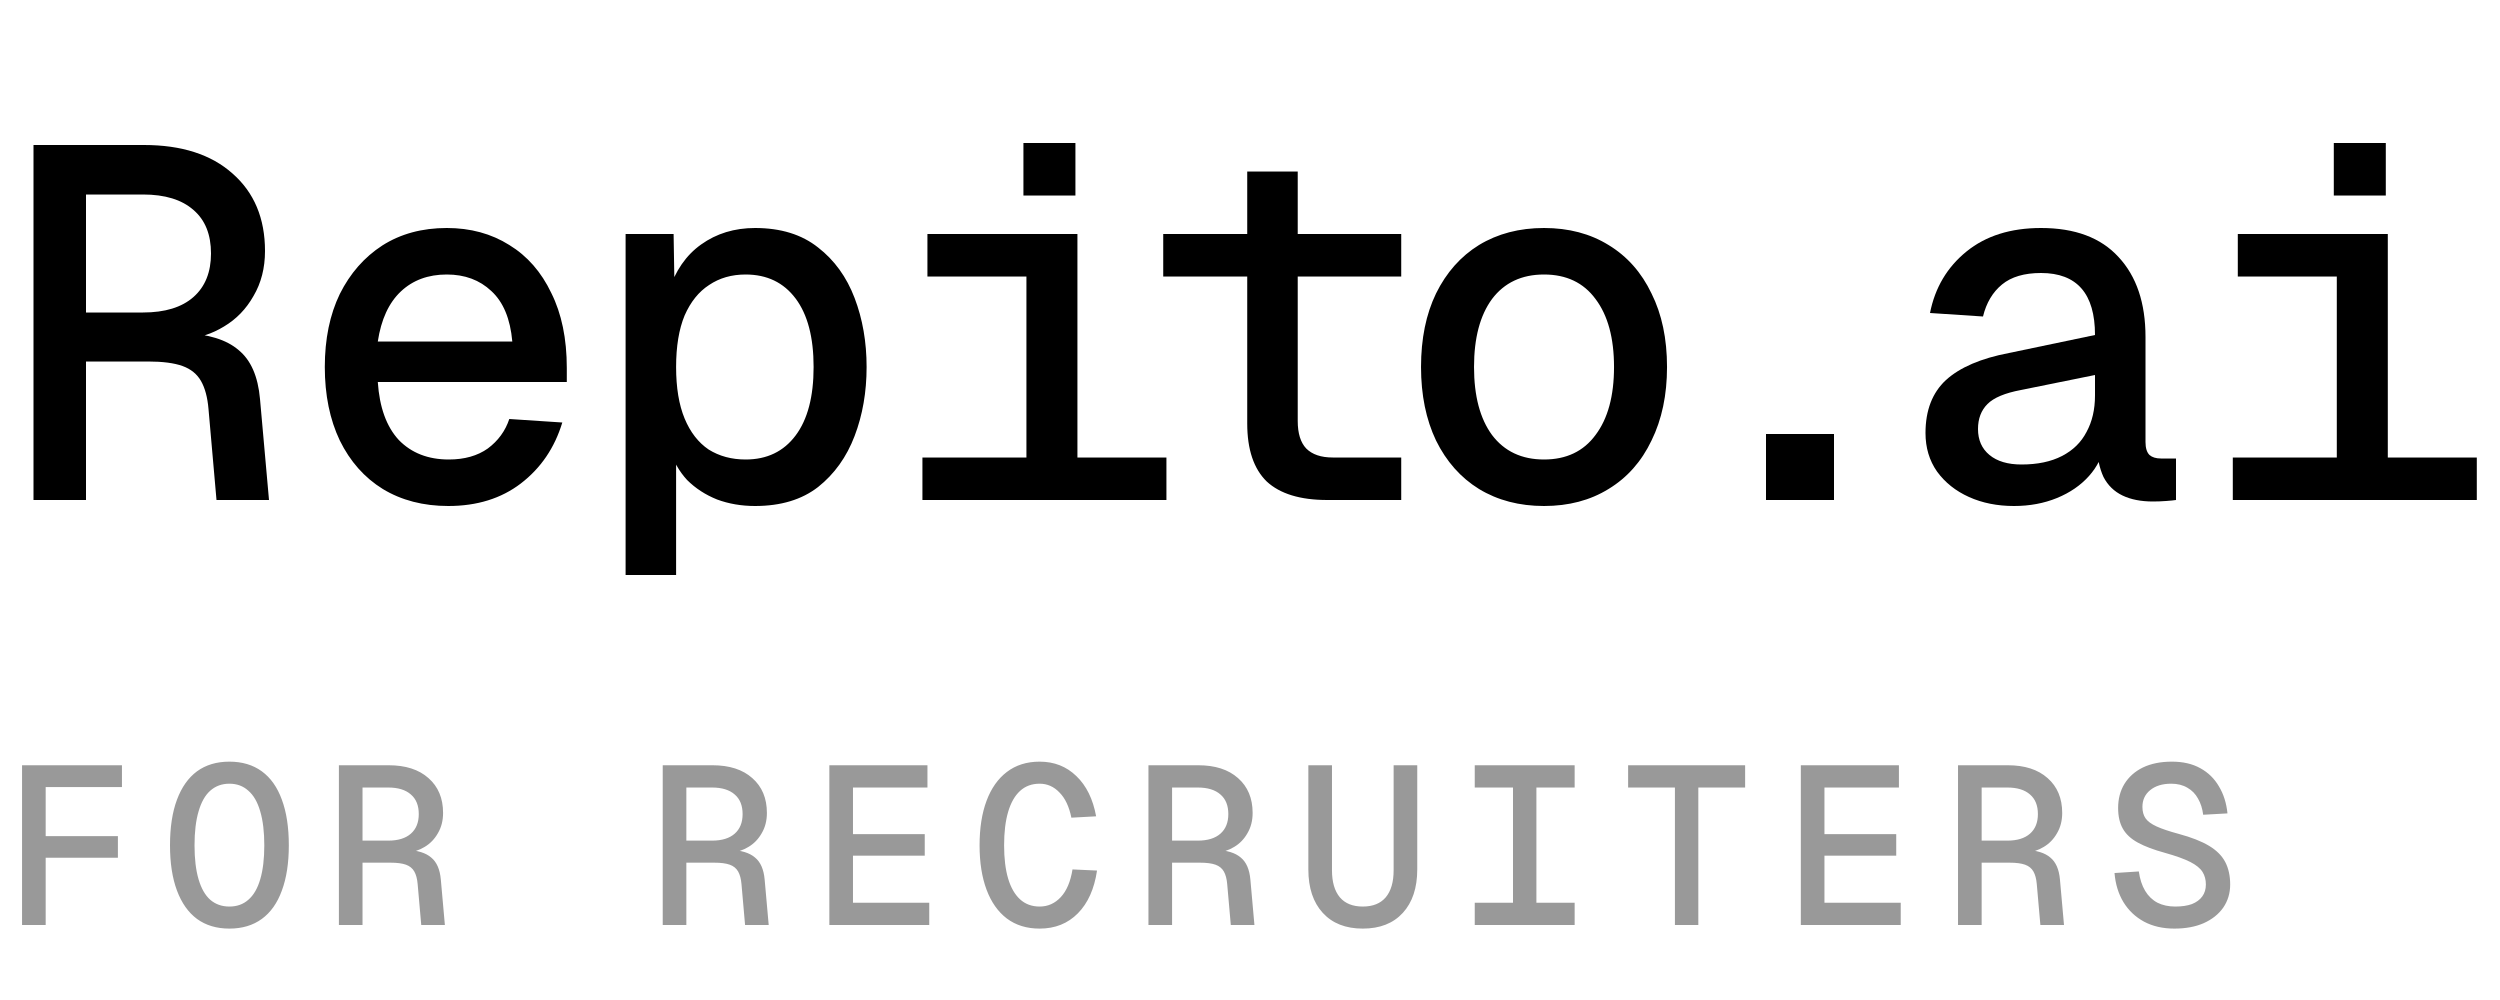
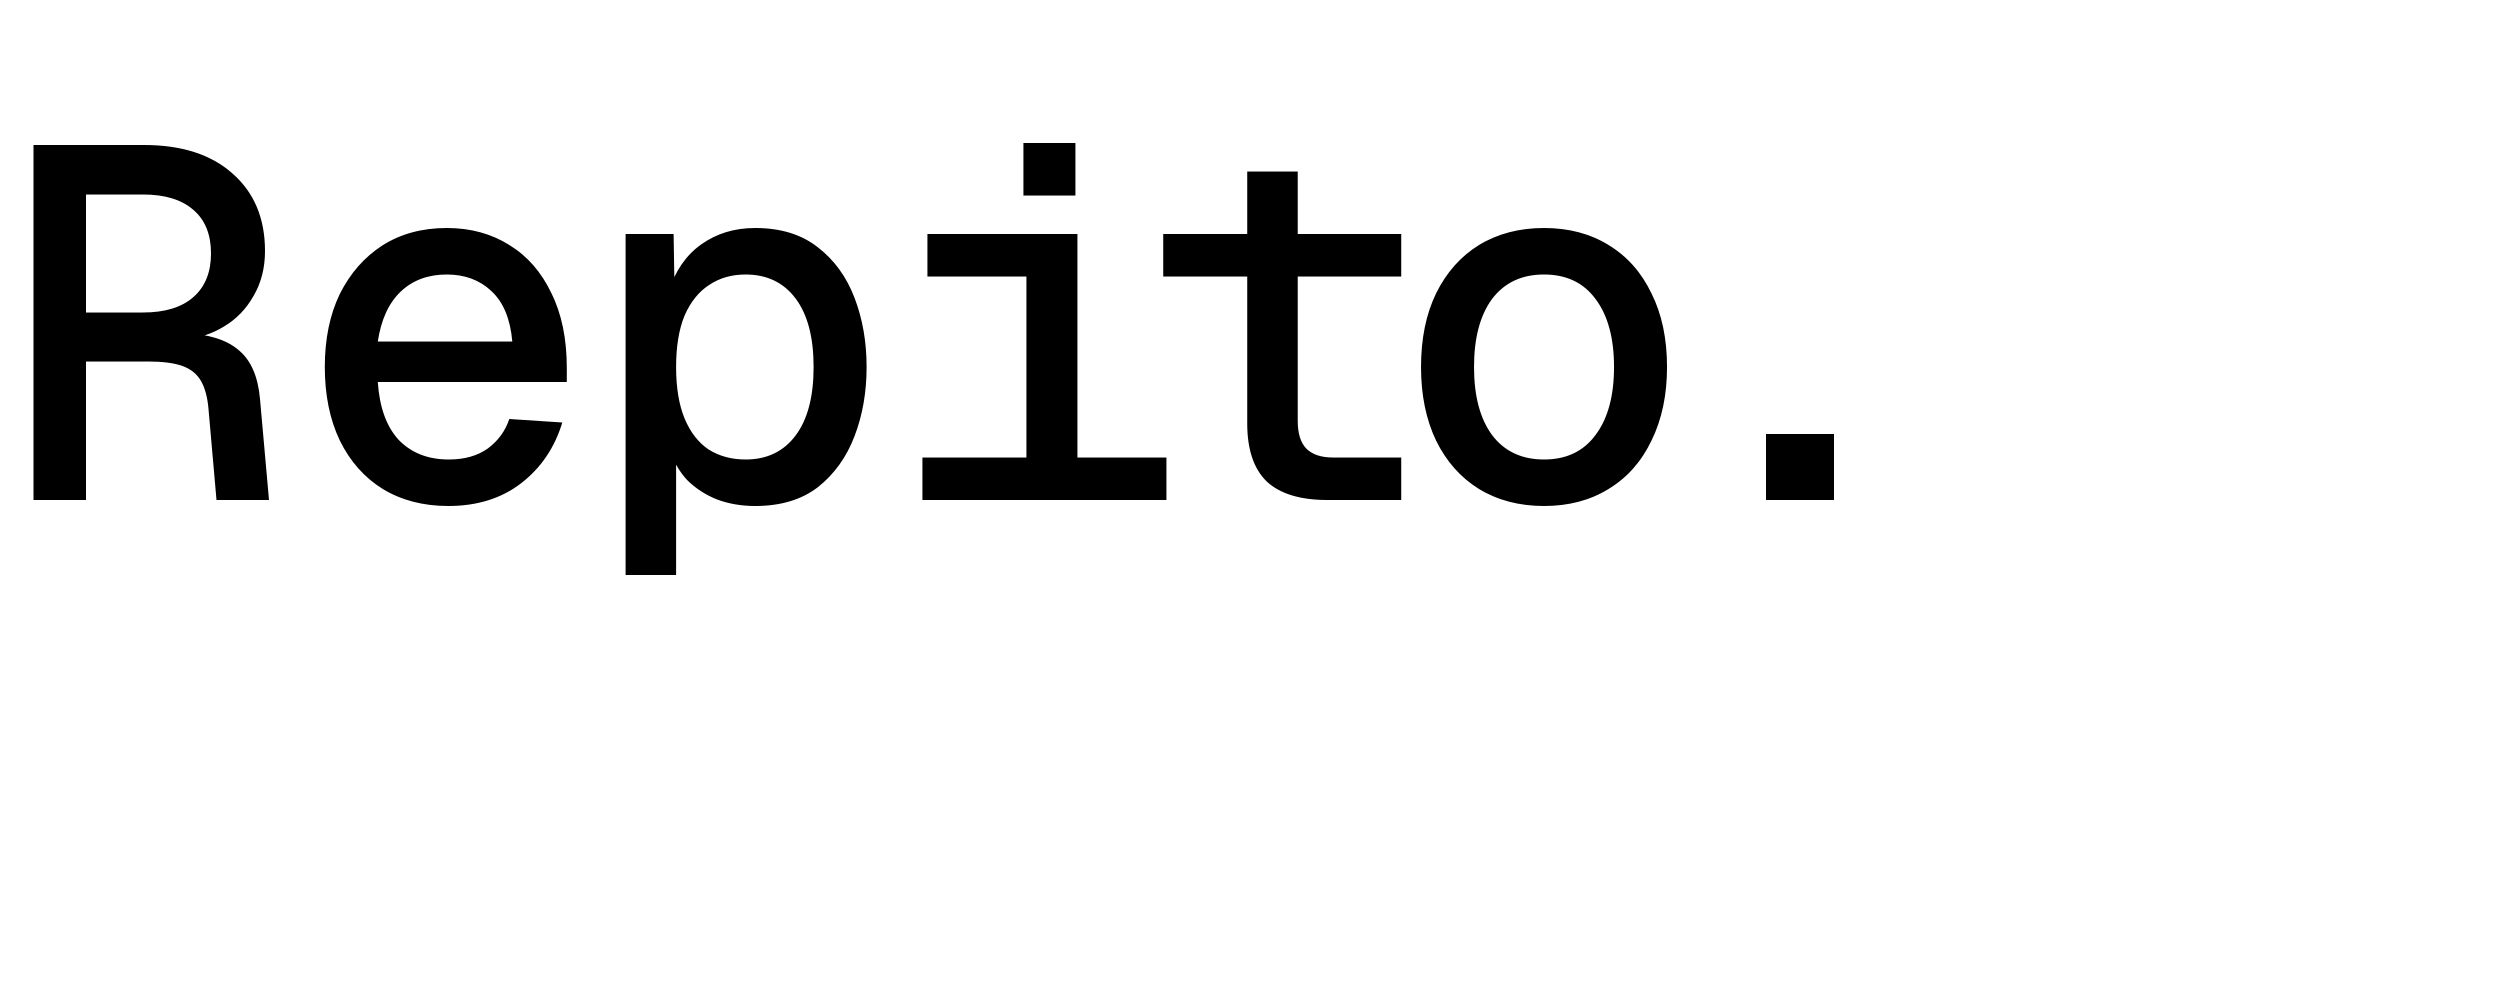
<svg xmlns="http://www.w3.org/2000/svg" width="100" height="40" viewBox="0 0 100 40" fill="none">
  <path d="M1.34 20V5.8H5.76C7.267 5.8 8.447 6.18 9.3 6.94C10.167 7.7 10.6 8.733 10.6 10.04C10.6 10.72 10.447 11.32 10.14 11.84C9.847 12.36 9.453 12.767 8.96 13.06C8.48 13.353 7.967 13.52 7.42 13.56L7.34 13.32C8.327 13.36 9.06 13.587 9.54 14C10.033 14.4 10.32 15.053 10.4 15.96L10.76 20H8.66L8.34 16.36C8.3 15.893 8.2 15.52 8.04 15.24C7.88 14.96 7.633 14.76 7.3 14.64C6.967 14.52 6.507 14.46 5.92 14.46H3.44V20H1.34ZM3.44 12.5H5.72C6.6 12.5 7.273 12.293 7.74 11.88C8.207 11.467 8.44 10.887 8.44 10.14C8.44 9.38 8.207 8.8 7.74 8.4C7.273 7.987 6.6 7.78 5.72 7.78H3.44V12.5ZM17.932 20.24C16.932 20.24 16.059 20.013 15.312 19.56C14.579 19.107 14.005 18.46 13.592 17.62C13.192 16.78 12.992 15.8 12.992 14.68C12.992 13.56 13.192 12.587 13.592 11.76C14.005 10.933 14.572 10.287 15.292 9.82C16.026 9.353 16.886 9.12 17.872 9.12C18.819 9.12 19.652 9.347 20.372 9.8C21.092 10.24 21.652 10.88 22.052 11.72C22.465 12.547 22.672 13.547 22.672 14.72V15.28H15.112C15.179 16.293 15.459 17.067 15.952 17.6C16.459 18.12 17.125 18.38 17.952 18.38C18.579 18.38 19.099 18.233 19.512 17.94C19.925 17.633 20.212 17.24 20.372 16.76L22.492 16.9C22.186 17.913 21.632 18.727 20.832 19.34C20.046 19.94 19.079 20.24 17.932 20.24ZM15.112 13.66H20.492C20.412 12.753 20.132 12.08 19.652 11.64C19.186 11.2 18.592 10.98 17.872 10.98C17.125 10.98 16.512 11.207 16.032 11.66C15.552 12.113 15.245 12.78 15.112 13.66ZM25.024 23V9.36H26.944L26.984 11.78L26.744 11.66C27.011 10.833 27.444 10.207 28.044 9.78C28.658 9.34 29.378 9.12 30.204 9.12C31.231 9.12 32.071 9.38 32.724 9.9C33.378 10.407 33.864 11.08 34.184 11.92C34.504 12.76 34.664 13.68 34.664 14.68C34.664 15.68 34.504 16.6 34.184 17.44C33.864 18.28 33.378 18.96 32.724 19.48C32.071 19.987 31.231 20.24 30.204 20.24C29.658 20.24 29.151 20.153 28.684 19.98C28.218 19.793 27.818 19.533 27.484 19.2C27.164 18.853 26.931 18.44 26.784 17.96L27.044 17.68V23H25.024ZM29.824 18.38C30.678 18.38 31.344 18.06 31.824 17.42C32.304 16.78 32.544 15.867 32.544 14.68C32.544 13.493 32.304 12.58 31.824 11.94C31.344 11.3 30.678 10.98 29.824 10.98C29.264 10.98 28.778 11.12 28.364 11.4C27.951 11.667 27.624 12.073 27.384 12.62C27.158 13.167 27.044 13.853 27.044 14.68C27.044 15.507 27.158 16.193 27.384 16.74C27.611 17.287 27.931 17.7 28.344 17.98C28.771 18.247 29.264 18.38 29.824 18.38ZM41.057 20V9.36H43.097V20H41.057ZM36.897 20V18.3H46.657V20H36.897ZM37.097 11.06V9.36H42.917V11.06H37.097ZM40.937 7.82V5.72H43.017V7.82H40.937ZM53.089 20C52.009 20 51.202 19.753 50.669 19.26C50.149 18.753 49.889 17.98 49.889 16.94V6.86H51.909V16.84C51.909 17.333 52.022 17.7 52.249 17.94C52.489 18.18 52.842 18.3 53.309 18.3H56.049V20H53.089ZM46.529 11.06V9.36H56.049V11.06H46.529ZM61.761 20.24C60.774 20.24 59.908 20.013 59.161 19.56C58.428 19.107 57.854 18.46 57.441 17.62C57.041 16.78 56.841 15.8 56.841 14.68C56.841 13.547 57.041 12.567 57.441 11.74C57.854 10.9 58.428 10.253 59.161 9.8C59.908 9.347 60.774 9.12 61.761 9.12C62.748 9.12 63.608 9.347 64.341 9.8C65.088 10.253 65.661 10.9 66.061 11.74C66.474 12.567 66.681 13.547 66.681 14.68C66.681 15.8 66.474 16.78 66.061 17.62C65.661 18.46 65.088 19.107 64.341 19.56C63.608 20.013 62.748 20.24 61.761 20.24ZM61.761 18.38C62.654 18.38 63.341 18.053 63.821 17.4C64.314 16.747 64.561 15.84 64.561 14.68C64.561 13.52 64.314 12.613 63.821 11.96C63.341 11.307 62.654 10.98 61.761 10.98C60.868 10.98 60.174 11.307 59.681 11.96C59.201 12.613 58.961 13.52 58.961 14.68C58.961 15.84 59.201 16.747 59.681 17.4C60.174 18.053 60.868 18.38 61.761 18.38Z" fill="black" />
  <path d="M70.64 20V17.36H73.36V20H70.64Z" fill="black" />
-   <path d="M80.56 20.24C79.893 20.24 79.293 20.12 78.76 19.88C78.227 19.64 77.8 19.3 77.48 18.86C77.173 18.42 77.02 17.907 77.02 17.32C77.02 16.413 77.293 15.707 77.84 15.2C78.4 14.693 79.24 14.333 80.36 14.12L83.8 13.4C83.8 12.573 83.62 11.953 83.26 11.54C82.9 11.127 82.36 10.92 81.64 10.92C80.973 10.92 80.453 11.073 80.08 11.38C79.707 11.687 79.453 12.113 79.32 12.66L77.2 12.52C77.4 11.507 77.887 10.687 78.66 10.06C79.433 9.433 80.427 9.12 81.64 9.12C83 9.12 84.033 9.507 84.74 10.28C85.46 11.053 85.82 12.12 85.82 13.48V17.68C85.82 17.92 85.873 18.093 85.98 18.2C86.087 18.293 86.24 18.34 86.44 18.34H87.04V20C86.96 20.013 86.827 20.027 86.64 20.04C86.467 20.053 86.293 20.06 86.12 20.06C85.64 20.06 85.233 19.98 84.9 19.82C84.567 19.66 84.313 19.413 84.14 19.08C83.98 18.733 83.887 18.3 83.86 17.78H84.18C84.1 18.247 83.893 18.667 83.56 19.04C83.227 19.413 82.8 19.707 82.28 19.92C81.76 20.133 81.187 20.24 80.56 20.24ZM80.86 18.58C81.5 18.58 82.04 18.467 82.48 18.24C82.92 18.013 83.247 17.693 83.46 17.28C83.687 16.867 83.8 16.38 83.8 15.82V15L80.84 15.6C80.2 15.72 79.753 15.907 79.5 16.16C79.247 16.413 79.12 16.747 79.12 17.16C79.12 17.6 79.273 17.947 79.58 18.2C79.887 18.453 80.313 18.58 80.86 18.58ZM93.472 20V9.36H95.512V20H93.472ZM89.312 20V18.3H99.072V20H89.312ZM89.512 11.06V9.36H95.332V11.06H89.512ZM93.352 7.82V5.72H95.432V7.82H93.352Z" fill="black" />
-   <path d="M0.882 37V30.61H4.878V31.483H1.287L1.827 30.97V33.904L1.287 33.445H4.716V34.309H1.287L1.827 33.85V37H0.882ZM9.176 37.144C8.666 37.144 8.234 37.015 7.88 36.757C7.532 36.499 7.265 36.121 7.079 35.623C6.893 35.125 6.8 34.522 6.8 33.814C6.8 33.094 6.893 32.485 7.079 31.987C7.265 31.489 7.532 31.111 7.88 30.853C8.234 30.595 8.666 30.466 9.176 30.466C9.686 30.466 10.118 30.595 10.473 30.853C10.826 31.111 11.094 31.489 11.274 31.987C11.46 32.485 11.553 33.094 11.553 33.814C11.553 34.522 11.46 35.125 11.274 35.623C11.094 36.121 10.826 36.499 10.473 36.757C10.118 37.015 9.686 37.144 9.176 37.144ZM9.176 36.262C9.476 36.262 9.728 36.172 9.932 35.992C10.143 35.812 10.302 35.539 10.409 35.173C10.518 34.807 10.572 34.354 10.572 33.814C10.572 33.274 10.518 32.821 10.409 32.455C10.302 32.083 10.143 31.807 9.932 31.627C9.728 31.441 9.476 31.348 9.176 31.348C8.876 31.348 8.621 31.441 8.411 31.627C8.207 31.807 8.051 32.083 7.943 32.455C7.835 32.821 7.781 33.274 7.781 33.814C7.781 34.354 7.835 34.807 7.943 35.173C8.051 35.539 8.207 35.812 8.411 35.992C8.621 36.172 8.876 36.262 9.176 36.262ZM13.556 37V30.61H15.545C16.223 30.61 16.754 30.781 17.138 31.123C17.528 31.465 17.723 31.93 17.723 32.518C17.723 32.824 17.654 33.094 17.516 33.328C17.384 33.562 17.207 33.745 16.985 33.877C16.769 34.009 16.538 34.084 16.292 34.102L16.256 33.994C16.7 34.012 17.03 34.114 17.246 34.3C17.468 34.48 17.597 34.774 17.633 35.182L17.795 37H16.85L16.706 35.362C16.688 35.152 16.643 34.984 16.571 34.858C16.499 34.732 16.388 34.642 16.238 34.588C16.088 34.534 15.881 34.507 15.617 34.507H14.501V37H13.556ZM14.501 33.625H15.527C15.923 33.625 16.226 33.532 16.436 33.346C16.646 33.16 16.751 32.899 16.751 32.563C16.751 32.221 16.646 31.96 16.436 31.78C16.226 31.594 15.923 31.501 15.527 31.501H14.501V33.625ZM26.509 37V30.61H28.498C29.176 30.61 29.707 30.781 30.091 31.123C30.481 31.465 30.676 31.93 30.676 32.518C30.676 32.824 30.607 33.094 30.469 33.328C30.337 33.562 30.16 33.745 29.938 33.877C29.722 34.009 29.491 34.084 29.245 34.102L29.209 33.994C29.653 34.012 29.983 34.114 30.199 34.3C30.421 34.48 30.55 34.774 30.586 35.182L30.748 37H29.803L29.659 35.362C29.641 35.152 29.596 34.984 29.524 34.858C29.452 34.732 29.341 34.642 29.191 34.588C29.041 34.534 28.834 34.507 28.57 34.507H27.454V37H26.509ZM27.454 33.625H28.48C28.876 33.625 29.179 33.532 29.389 33.346C29.599 33.16 29.704 32.899 29.704 32.563C29.704 32.221 29.599 31.96 29.389 31.78C29.179 31.594 28.876 31.501 28.48 31.501H27.454V33.625ZM33.174 37V30.61H37.098V31.501H34.119V33.364H36.99V34.228H34.119V36.109H37.17V37H33.174ZM41.586 37.144C41.07 37.144 40.632 37.009 40.272 36.739C39.918 36.469 39.648 36.085 39.462 35.587C39.276 35.089 39.183 34.498 39.183 33.814C39.183 33.124 39.276 32.53 39.462 32.032C39.648 31.534 39.918 31.15 40.272 30.88C40.632 30.604 41.07 30.466 41.586 30.466C42.168 30.466 42.657 30.658 43.053 31.042C43.455 31.426 43.719 31.963 43.845 32.653L42.855 32.707C42.765 32.263 42.606 31.927 42.378 31.699C42.156 31.465 41.892 31.348 41.586 31.348C41.274 31.348 41.013 31.444 40.803 31.636C40.593 31.828 40.434 32.107 40.326 32.473C40.218 32.839 40.164 33.286 40.164 33.814C40.164 34.336 40.218 34.78 40.326 35.146C40.434 35.506 40.593 35.782 40.803 35.974C41.013 36.166 41.274 36.262 41.586 36.262C41.916 36.262 42.198 36.136 42.432 35.884C42.666 35.632 42.822 35.263 42.9 34.777L43.881 34.822C43.773 35.554 43.518 36.124 43.116 36.532C42.714 36.94 42.204 37.144 41.586 37.144ZM45.938 37V30.61H47.927C48.605 30.61 49.136 30.781 49.52 31.123C49.91 31.465 50.105 31.93 50.105 32.518C50.105 32.824 50.036 33.094 49.898 33.328C49.766 33.562 49.589 33.745 49.367 33.877C49.151 34.009 48.92 34.084 48.674 34.102L48.638 33.994C49.082 34.012 49.412 34.114 49.628 34.3C49.85 34.48 49.979 34.774 50.015 35.182L50.177 37H49.232L49.088 35.362C49.07 35.152 49.025 34.984 48.953 34.858C48.881 34.732 48.77 34.642 48.62 34.588C48.47 34.534 48.263 34.507 47.999 34.507H46.883V37H45.938ZM46.883 33.625H47.909C48.305 33.625 48.608 33.532 48.818 33.346C49.028 33.16 49.133 32.899 49.133 32.563C49.133 32.221 49.028 31.96 48.818 31.78C48.608 31.594 48.305 31.501 47.909 31.501H46.883V33.625ZM54.512 37.144C53.828 37.144 53.294 36.934 52.91 36.514C52.526 36.094 52.334 35.515 52.334 34.777V30.61H53.279V34.813C53.279 35.281 53.384 35.641 53.594 35.893C53.804 36.139 54.11 36.262 54.512 36.262C54.914 36.262 55.22 36.139 55.43 35.893C55.64 35.641 55.745 35.281 55.745 34.813V30.61H56.69V34.777C56.69 35.515 56.498 36.094 56.114 36.514C55.73 36.934 55.196 37.144 54.512 37.144ZM58.99 37V36.109H60.52V31.501H58.99V30.61H62.986V31.501H61.456V36.109H62.986V37H58.99ZM66.997 37V31.501H65.125V30.61H69.805V31.501H67.933V37H66.997ZM72.033 37V30.61H75.957V31.501H72.978V33.364H75.849V34.228H72.978V36.109H76.029V37H72.033ZM78.321 37V30.61H80.31C80.988 30.61 81.519 30.781 81.903 31.123C82.293 31.465 82.488 31.93 82.488 32.518C82.488 32.824 82.419 33.094 82.281 33.328C82.149 33.562 81.972 33.745 81.75 33.877C81.534 34.009 81.303 34.084 81.057 34.102L81.021 33.994C81.465 34.012 81.795 34.114 82.011 34.3C82.233 34.48 82.362 34.774 82.398 35.182L82.56 37H81.615L81.471 35.362C81.453 35.152 81.408 34.984 81.336 34.858C81.264 34.732 81.153 34.642 81.003 34.588C80.853 34.534 80.646 34.507 80.382 34.507H79.266V37H78.321ZM79.266 33.625H80.292C80.688 33.625 80.991 33.532 81.201 33.346C81.411 33.16 81.516 32.899 81.516 32.563C81.516 32.221 81.411 31.96 81.201 31.78C80.991 31.594 80.688 31.501 80.292 31.501H79.266V33.625ZM86.975 37.144C86.513 37.144 86.108 37.051 85.76 36.865C85.418 36.679 85.145 36.421 84.941 36.091C84.737 35.755 84.617 35.365 84.581 34.921L85.553 34.858C85.595 35.164 85.679 35.422 85.805 35.632C85.931 35.842 86.096 36.001 86.3 36.109C86.504 36.211 86.741 36.262 87.011 36.262C87.275 36.262 87.497 36.229 87.677 36.163C87.857 36.091 87.995 35.989 88.091 35.857C88.187 35.725 88.235 35.566 88.235 35.38C88.235 35.188 88.19 35.02 88.1 34.876C88.01 34.732 87.848 34.6 87.614 34.48C87.38 34.36 87.038 34.237 86.588 34.111C86.15 33.991 85.793 33.856 85.517 33.706C85.241 33.556 85.04 33.37 84.914 33.148C84.788 32.926 84.725 32.65 84.725 32.32C84.725 31.954 84.809 31.633 84.977 31.357C85.151 31.075 85.397 30.856 85.715 30.7C86.039 30.544 86.426 30.466 86.876 30.466C87.32 30.466 87.698 30.553 88.01 30.727C88.328 30.901 88.577 31.144 88.757 31.456C88.943 31.762 89.057 32.122 89.099 32.536L88.127 32.59C88.097 32.344 88.028 32.128 87.92 31.942C87.818 31.756 87.677 31.612 87.497 31.51C87.317 31.402 87.101 31.348 86.849 31.348C86.495 31.348 86.213 31.435 86.003 31.609C85.799 31.777 85.697 31.999 85.697 32.275C85.697 32.461 85.739 32.614 85.823 32.734C85.907 32.854 86.054 32.962 86.264 33.058C86.474 33.154 86.768 33.253 87.146 33.355C87.656 33.493 88.061 33.652 88.361 33.832C88.661 34.012 88.877 34.228 89.009 34.48C89.141 34.732 89.207 35.032 89.207 35.38C89.207 35.728 89.114 36.037 88.928 36.307C88.742 36.571 88.481 36.778 88.145 36.928C87.815 37.072 87.425 37.144 86.975 37.144Z" fill="black" fill-opacity="0.4" />
</svg>